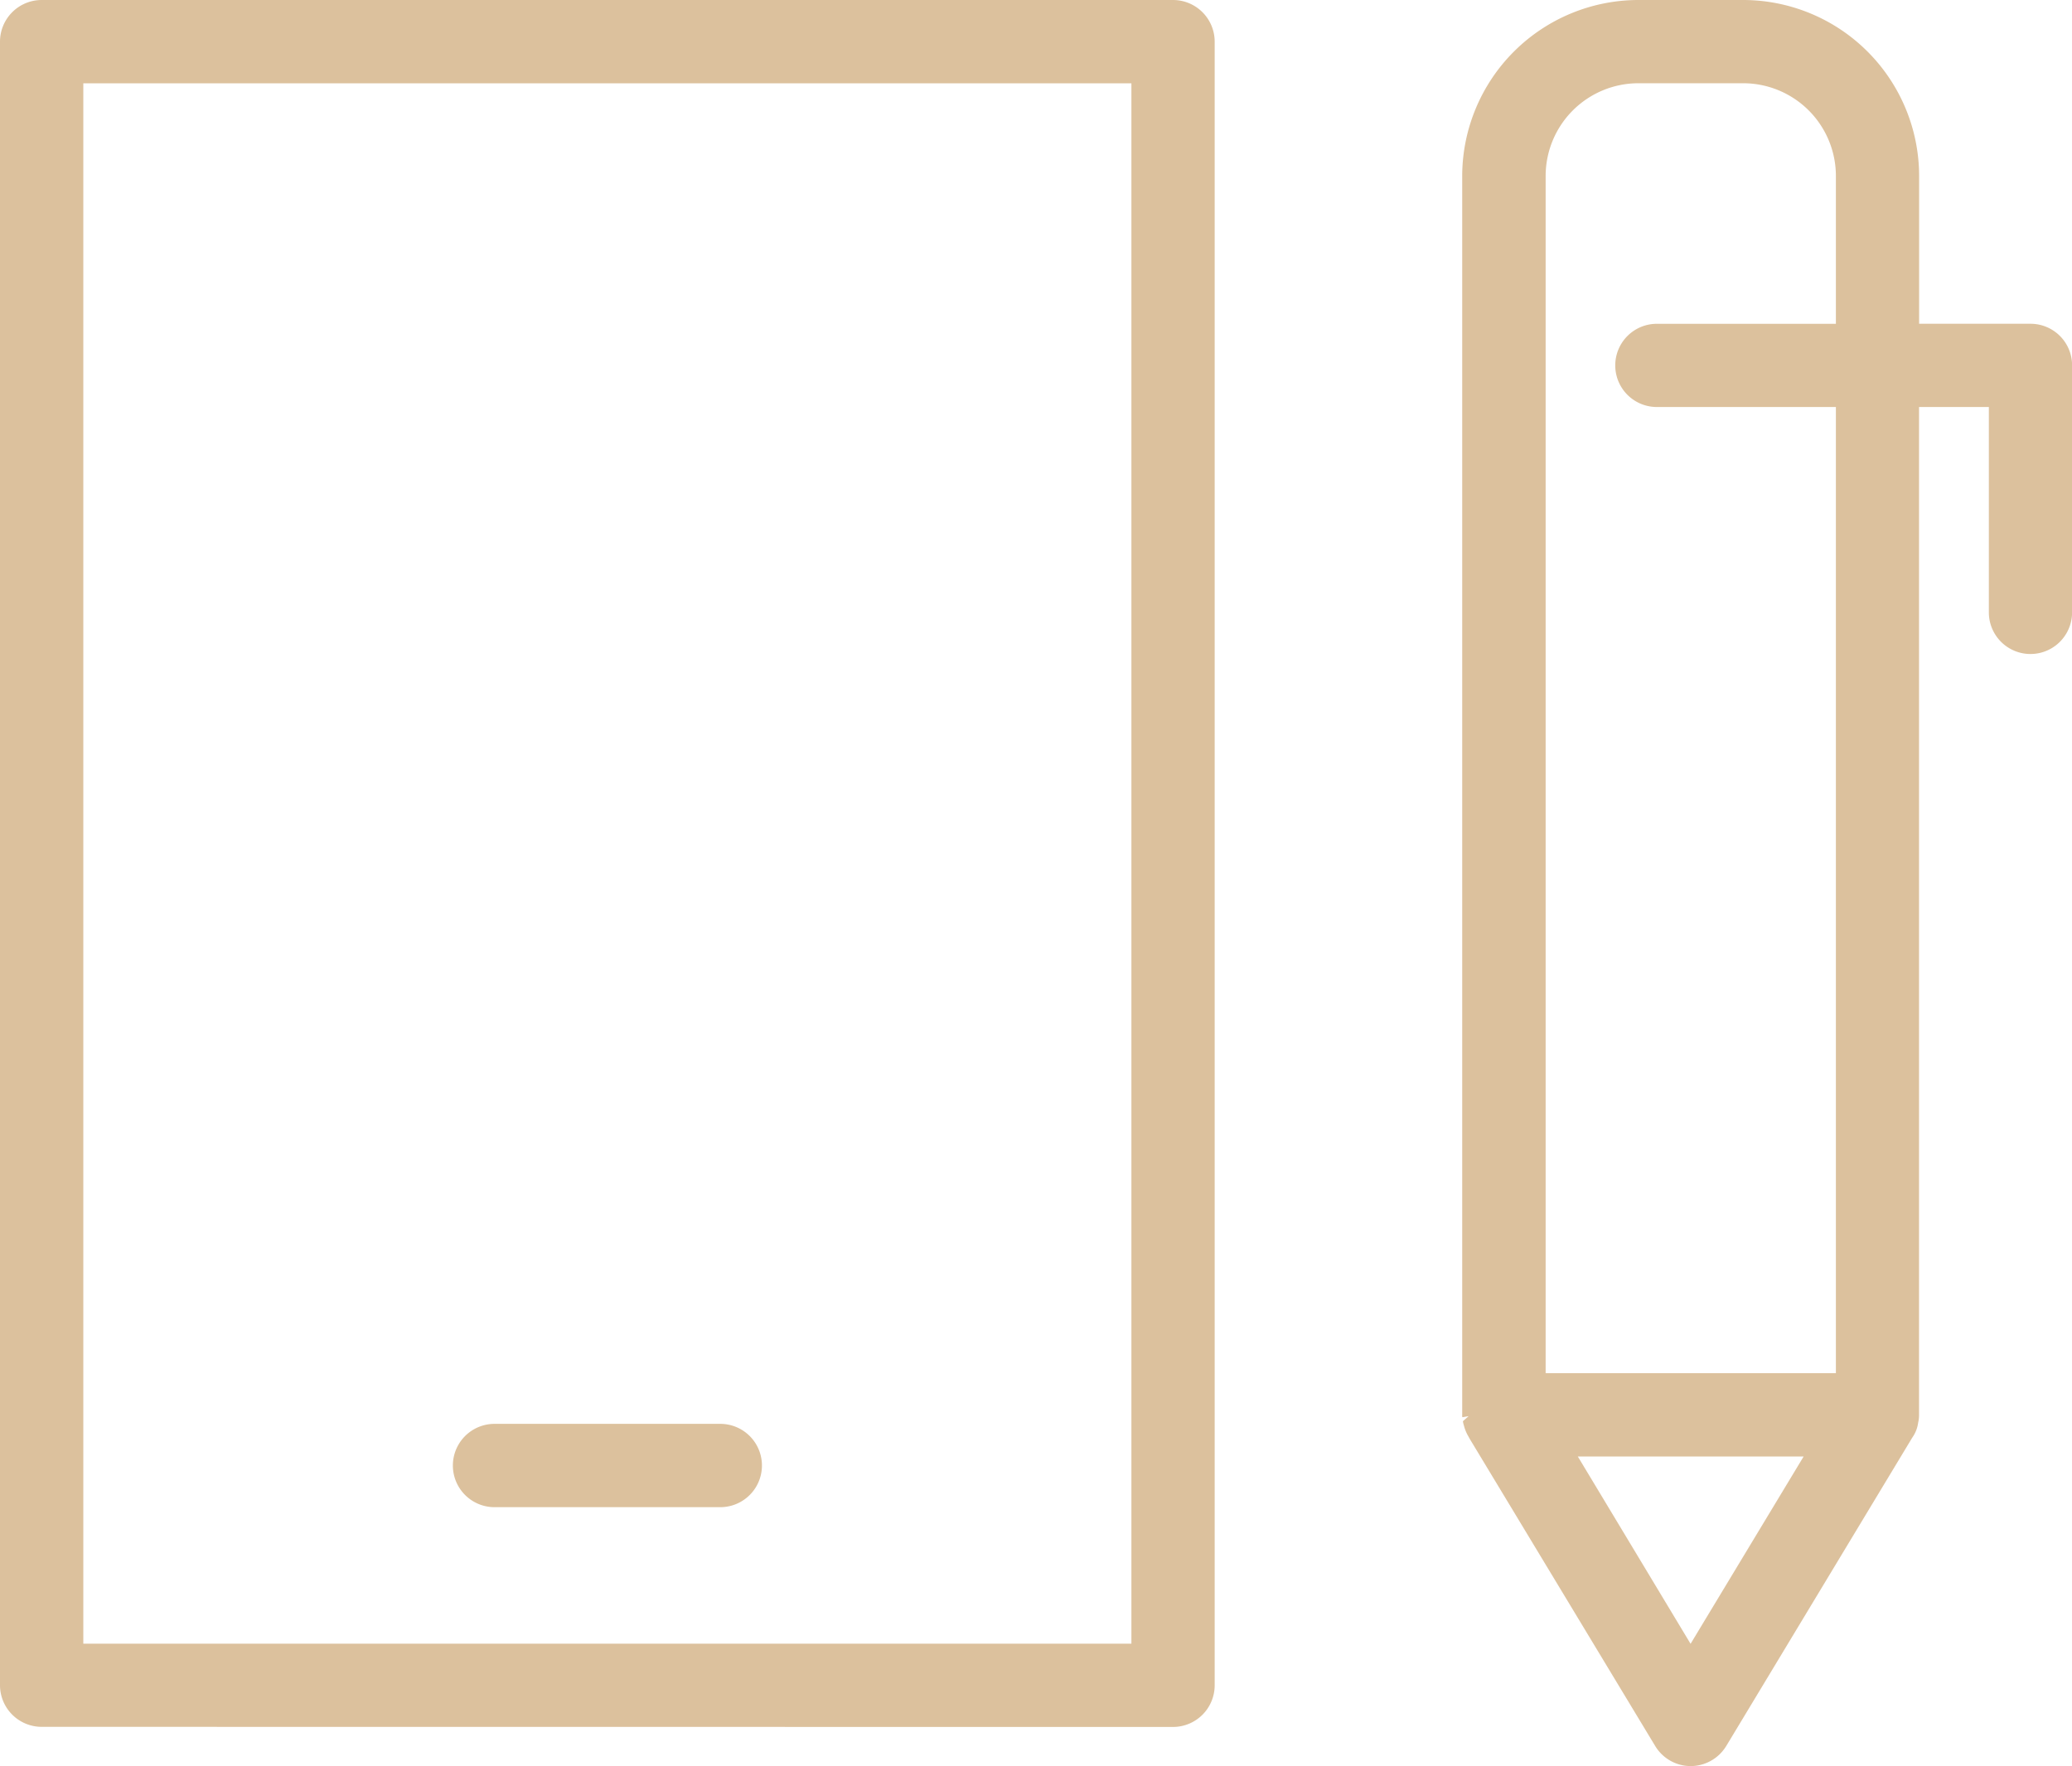
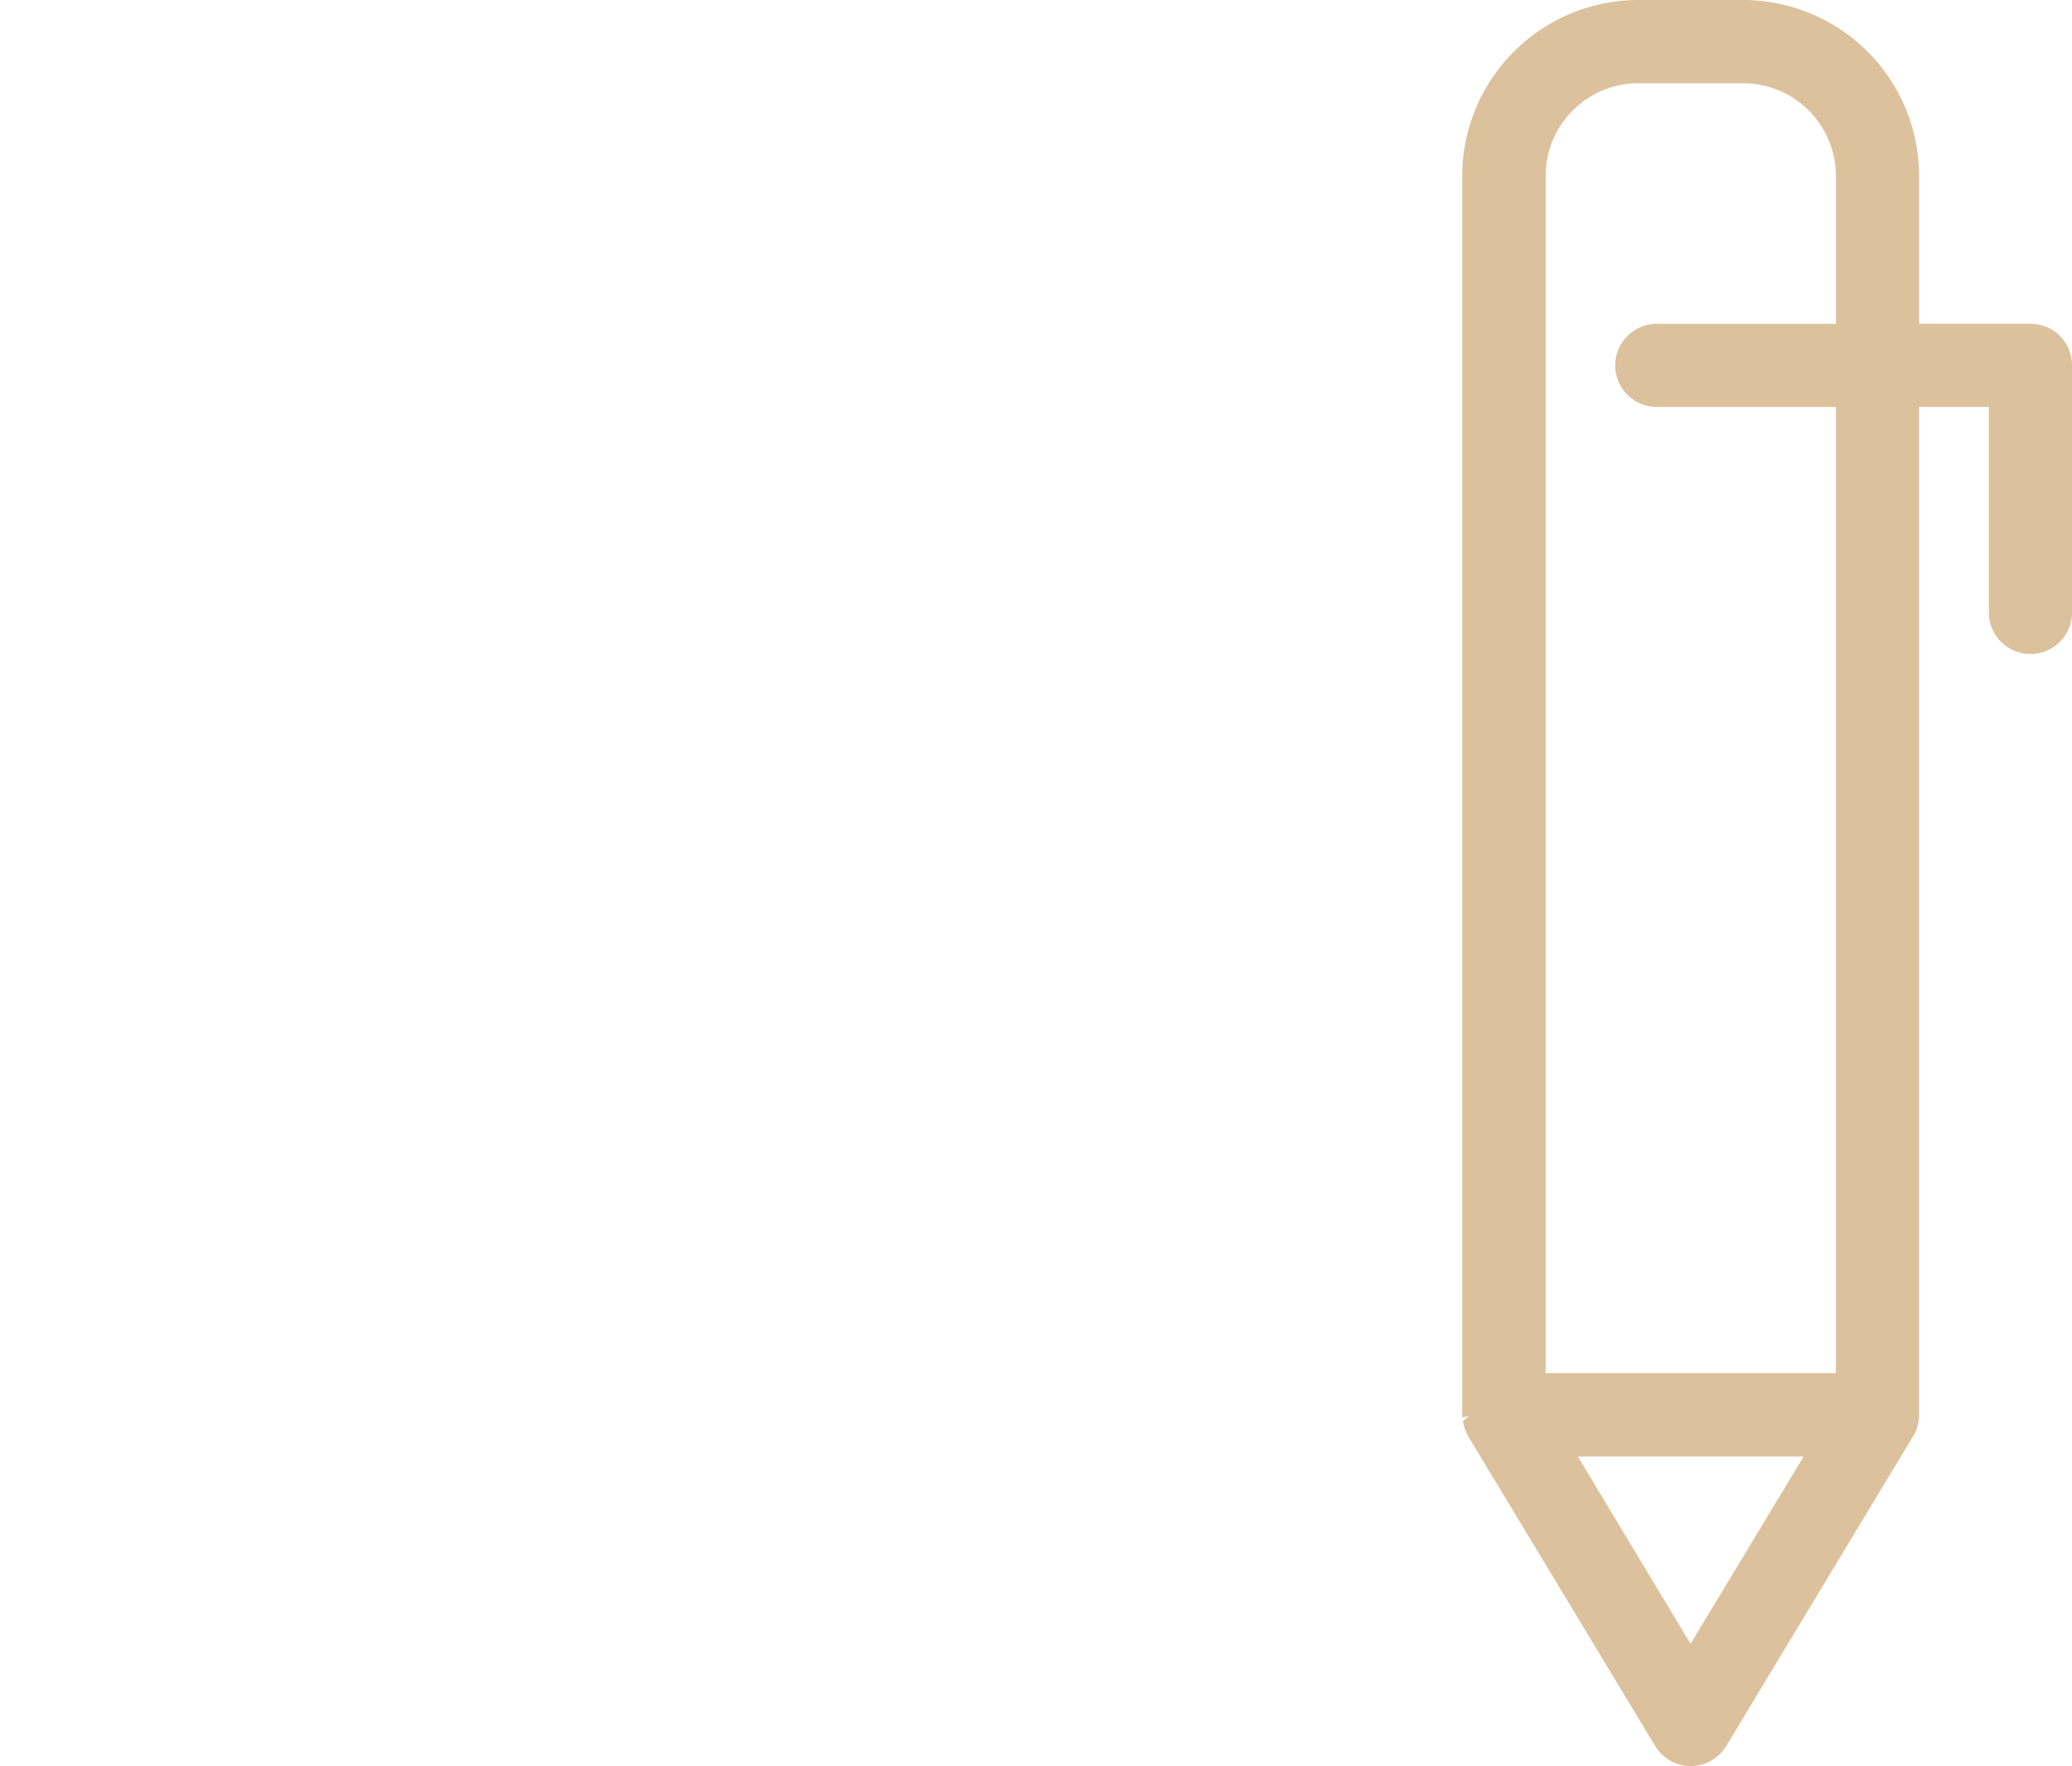
<svg xmlns="http://www.w3.org/2000/svg" viewBox="0 0 763.84 651.13">
  <defs>
    <style>.cls-1{fill:#dcc19d;}</style>
  </defs>
  <g id="Layer_2" data-name="Layer 2">
    <g id="Layer_1-2" data-name="Layer 1">
-       <path class="cls-1" d="M15.35,636.66A15.37,15.37,0,0,1,0,621.31v-606A15.37,15.37,0,0,1,15.35,0H432.44a15.37,15.37,0,0,1,15.35,15.35v606a15.37,15.37,0,0,1-15.35,15.35ZM30.71,606H417.09V30.71H30.71Z" />
      <path class="cls-1" d="M623.23,651.13a15.33,15.33,0,0,1-13.09-7.48L541.86,530.56l-.55-1a15,15,0,0,1-1.64-4,9.14,9.14,0,0,1-.37-1.58l2.1-1.86-2.28.39v-.08l-.08-.14a4.31,4.31,0,0,1,0-.68V64.86A65,65,0,0,1,604,0h38.64a64.92,64.92,0,0,1,64.84,64.85v54.52h41.1a15.31,15.31,0,0,1,15.29,15.28v91.13a15.34,15.34,0,0,1-30.68,0V150.06H707.45V521.67a11.78,11.78,0,0,1-.33,2.87,12.18,12.18,0,0,1-1.87,5.05l-.43.66-68.4,113.4A15.38,15.38,0,0,1,623.23,651.13Zm0-45.08L664.9,537H581.67ZM604,30.69A34.21,34.21,0,0,0,569.8,64.86V506.28h107V150.06h-66a15.34,15.34,0,0,1,0-30.68h66V64.86a34.21,34.21,0,0,0-34.17-34.17Z" />
-       <path class="cls-1" d="M181.92,555.67a15.36,15.36,0,0,1,0-30.71h84a15.36,15.36,0,0,1,0,30.71Z" />
    </g>
  </g>
</svg>